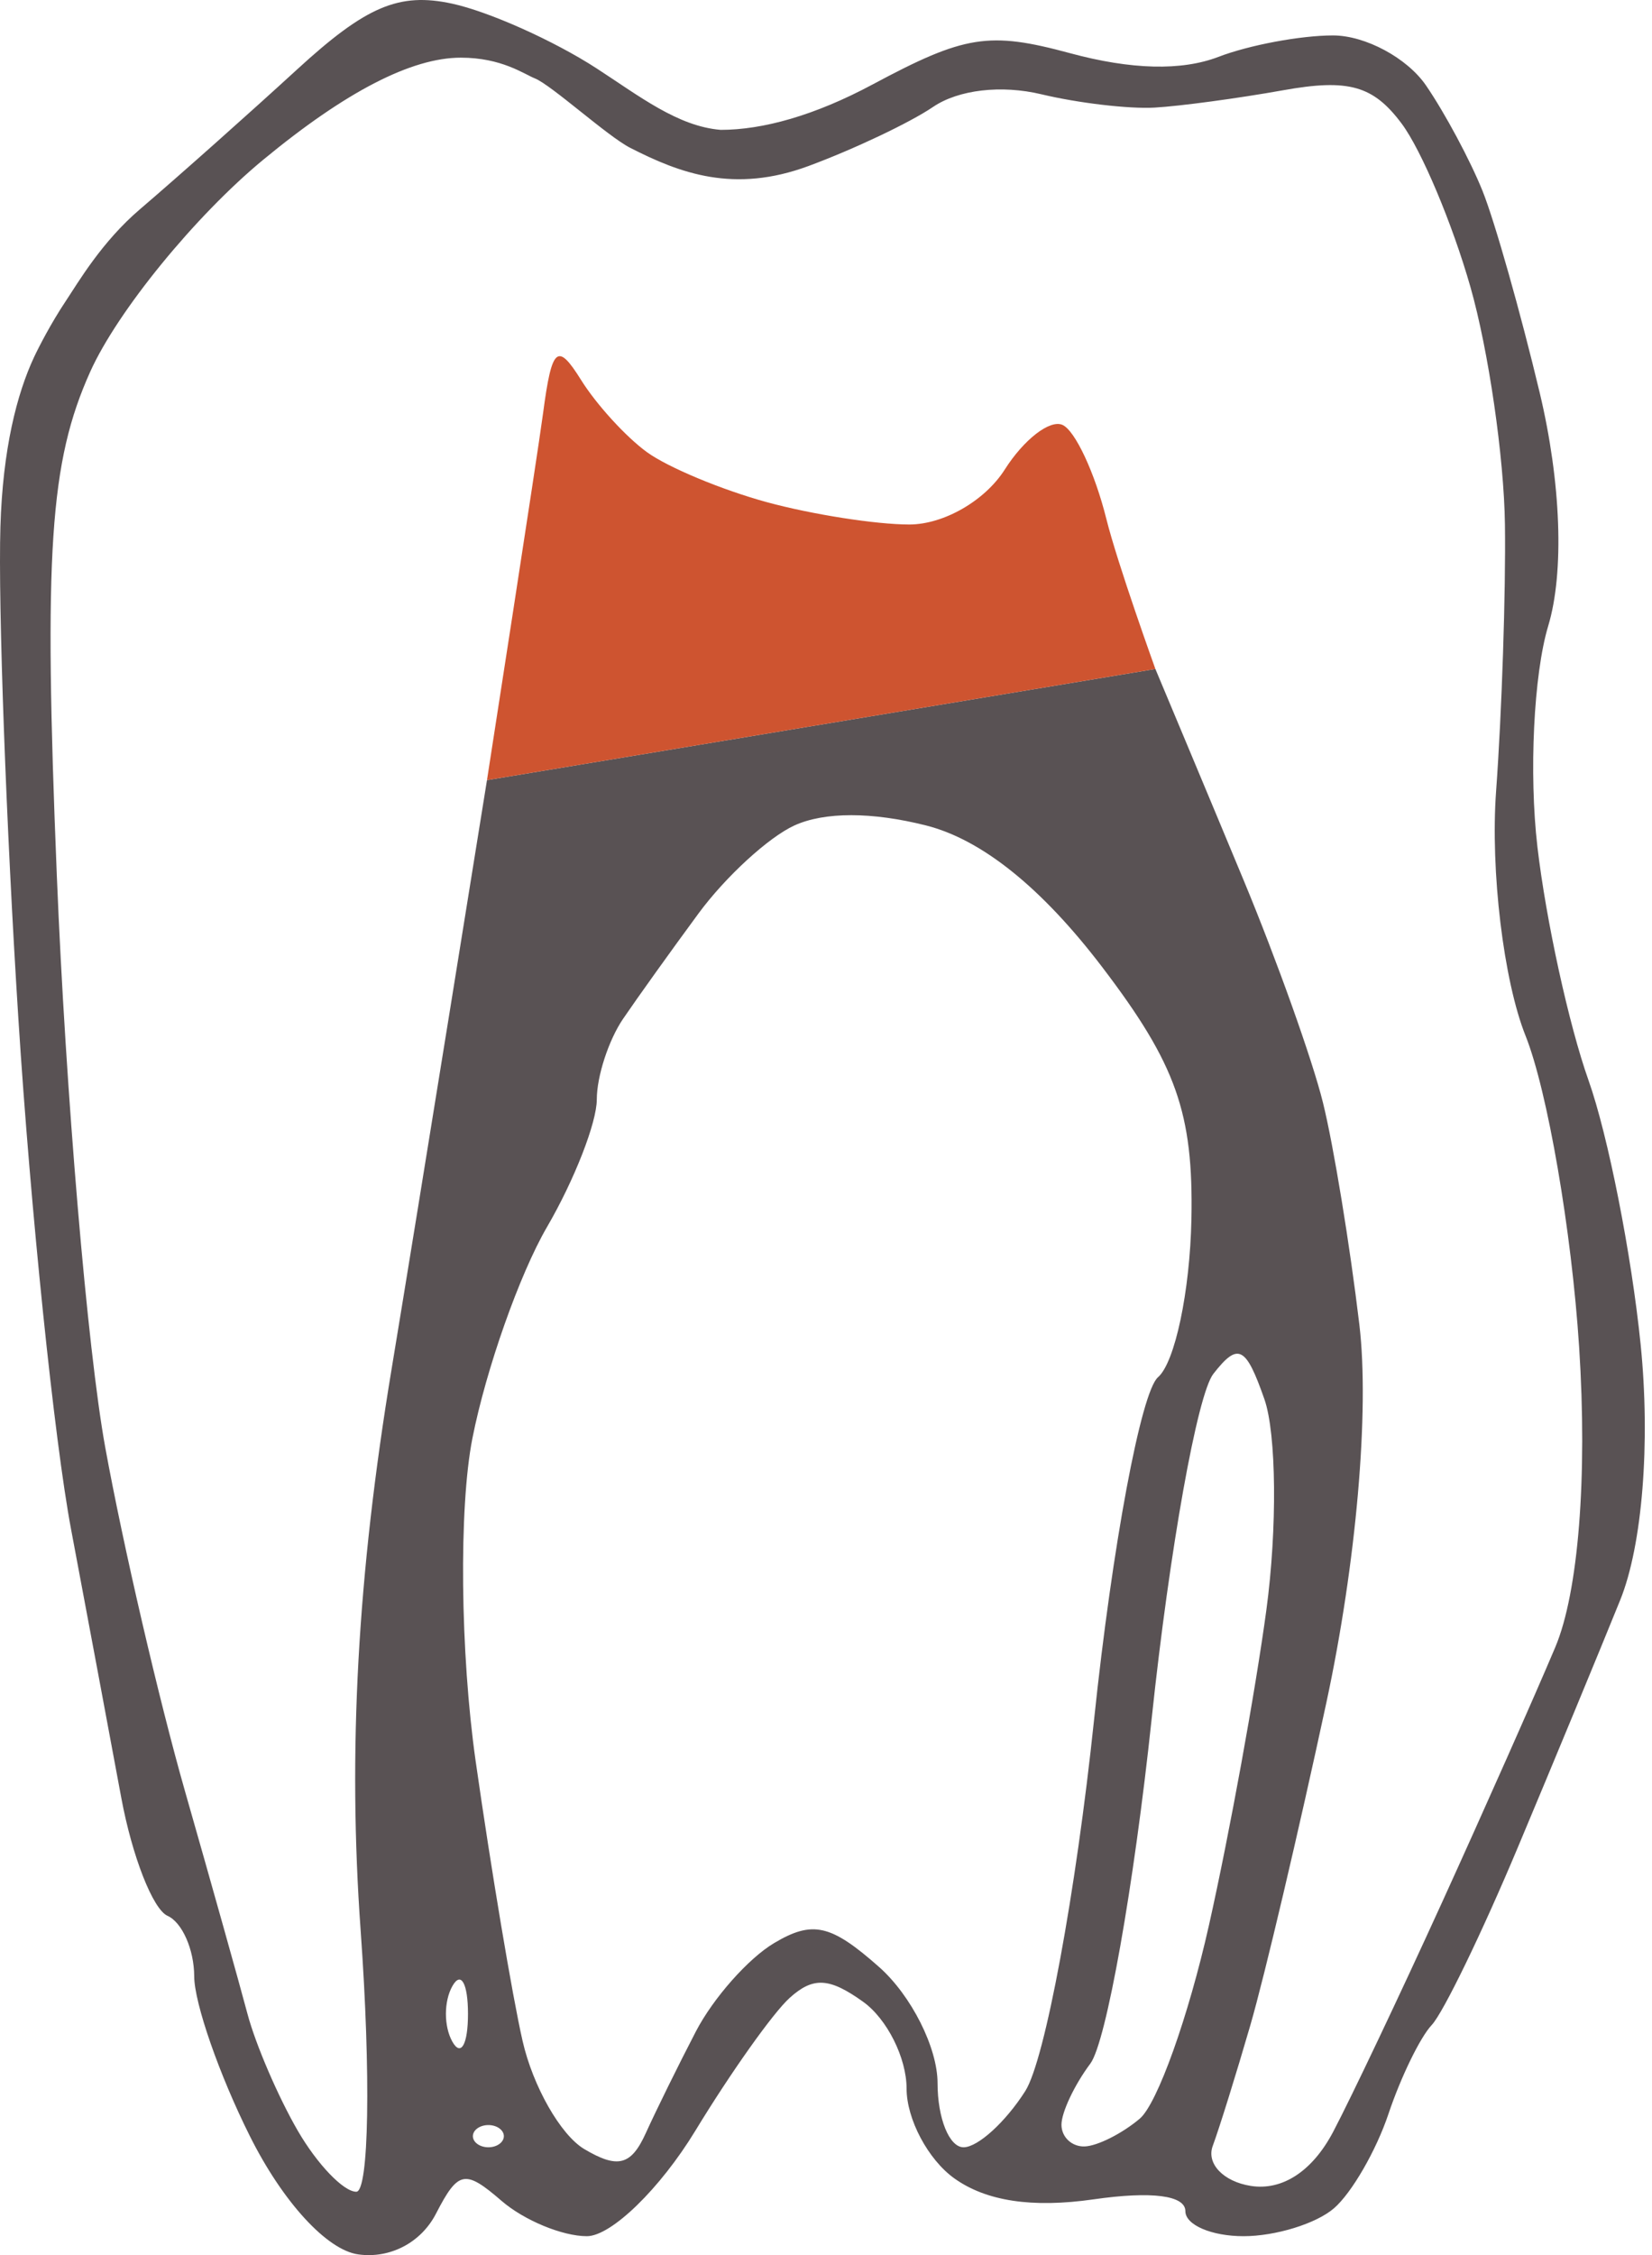
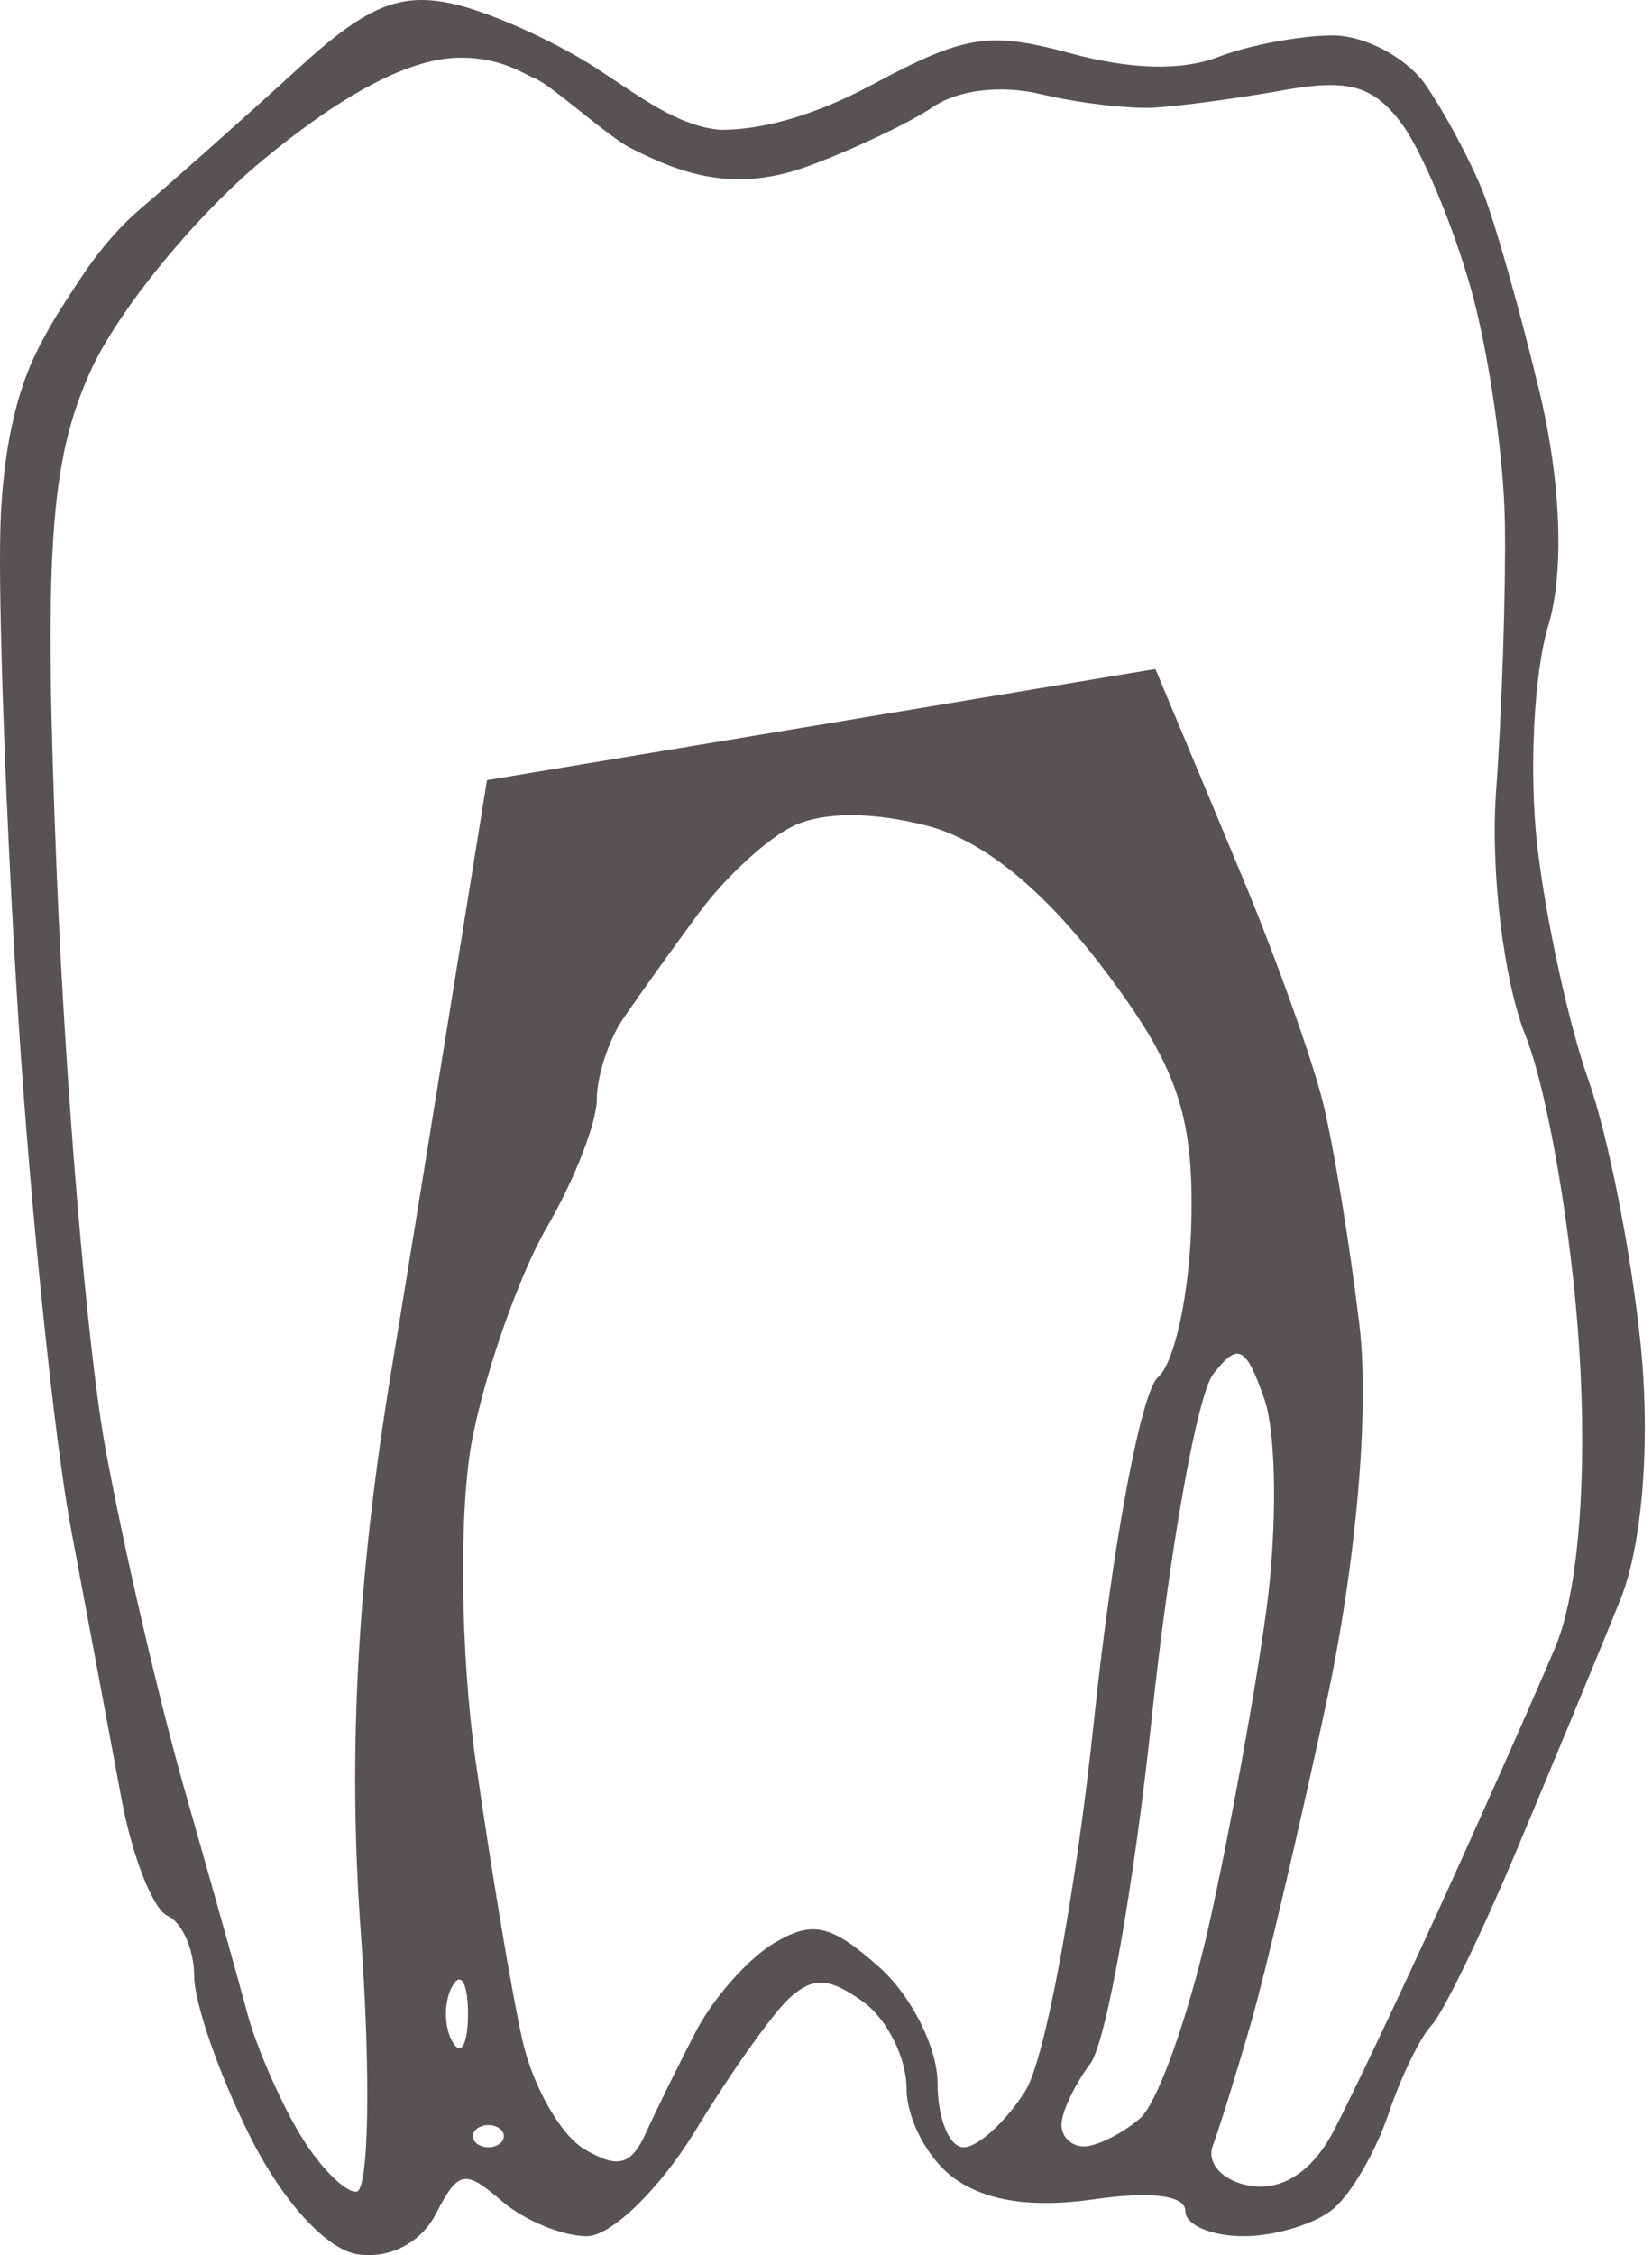
<svg xmlns="http://www.w3.org/2000/svg" width="412" height="562" viewBox="0 0 412 562" fill="none">
  <path fill-rule="evenodd" clip-rule="evenodd" d="M125.097 548.486C115.957 540.592 114.28 540.914 108.733 551.666C105.017 558.879 97.299 562.924 89.349 561.819C81.523 560.739 70.514 548.734 62.309 532.325C54.692 517.107 48.449 499.193 48.434 492.515C48.418 485.842 45.421 479.061 41.782 477.441C38.136 475.829 32.951 462.596 30.247 448.032C27.551 433.472 21.911 403.379 17.732 381.162C13.544 358.948 7.627 301.61 4.575 253.745C1.531 205.88 -0.485 150.78 0.102 131.302C0.681 111.829 4.241 98.108 8.482 89.024C9.613 86.601 12.723 80.545 16.359 75.095C19.542 70.322 25.334 60.319 34.891 52.158C44.447 43.993 62.093 28.304 74.107 17.296C91.288 1.546 99.524 -1.95 112.735 0.903C121.968 2.903 138.215 10.177 148.838 17.074C159.46 23.966 169.041 31.491 179.741 32.364C190.247 32.364 203.142 28.797 217.582 21.069C240.62 8.737 246.645 7.784 266.895 13.263C282.145 17.39 294.684 17.695 303.878 14.171C311.526 11.235 324.382 8.831 332.44 8.831C340.498 8.831 350.943 14.443 355.64 21.296C360.345 28.149 366.688 39.993 369.748 47.611C372.8 55.228 379.21 77.831 383.987 97.841C389.332 120.228 390.153 142.604 386.11 156.01C382.495 167.993 381.289 192.756 383.423 211.038C385.554 229.32 391.288 255.496 396.162 269.207C401.035 282.919 406.885 312.546 409.164 335.039C411.643 359.519 409.598 385.103 404.071 398.746C398.997 411.295 387.517 439.007 378.561 460.334C369.609 481.664 359.936 501.607 357.062 504.654C354.188 507.701 349.344 517.658 346.285 526.779C343.233 535.904 337.114 546.504 332.687 550.324C328.26 554.154 318.109 557.282 310.135 557.282C302.155 557.282 295.627 554.48 295.627 551.052C295.627 547.1 287.26 546.02 272.751 548.098C257.438 550.298 245.942 548.564 237.985 542.859C231.442 538.171 226.095 528.099 226.095 520.482C226.095 512.866 221.228 503.142 215.271 498.871C206.835 492.822 202.802 492.604 196.946 497.884C192.813 501.607 182.236 516.5 173.436 530.968C164.629 545.44 152.446 557.282 146.358 557.282C140.262 557.282 130.698 553.322 125.097 548.486ZM311.843 504.654C308.305 516.84 304.079 530.402 302.448 534.795C300.826 539.184 305.083 543.661 311.928 544.748C319.824 545.998 327.333 541.069 332.509 531.223C336.99 522.704 349.182 497.037 359.596 474.184C370.01 451.334 382.744 422.665 387.888 410.475C393.642 396.824 395.932 368.101 393.827 335.687C391.953 306.74 385.94 271.839 380.465 258.127C374.979 244.416 371.679 216.993 373.116 197.188C374.56 177.383 375.551 147.468 375.324 130.709C375.102 113.951 371.223 87.315 366.719 71.526C362.215 55.732 354.497 37.406 349.568 30.808C342.491 21.323 336.303 19.579 320.048 22.487C308.745 24.509 294.275 26.459 287.901 26.819C281.527 27.174 268.857 25.683 259.741 23.501C249.721 21.102 239.044 22.343 232.701 26.647C226.945 30.558 212.954 37.19 201.612 41.383C183.063 48.236 169.647 43.213 157.189 36.852C151.471 33.932 137.535 21.196 133.386 19.534C130.636 18.433 125.081 14.371 114.929 14.371C102.63 14.371 86.198 22.852 65.67 39.793C48.72 53.771 29.305 77.543 22.514 92.611C12.393 115.098 10.887 137.639 14.17 218.157C16.364 272.132 21.796 336.24 26.23 360.616C30.665 384.992 39.634 423.633 46.163 446.483C52.699 469.337 59.698 494.268 61.722 501.885C63.746 509.501 69.386 522.586 74.246 530.968C79.105 539.35 85.68 546.205 88.855 546.205C92.03 546.205 92.517 516.907 89.944 481.109C86.731 436.456 89.156 392.527 97.655 341.226C104.469 300.092 121.45 194.418 121.45 194.418L288.148 166.719C288.148 166.719 301.923 199.543 310.151 219.348C318.387 239.154 327.287 264.083 329.929 274.747C332.579 285.412 336.666 310.341 339.022 330.147C341.572 351.614 338.242 389.647 330.787 424.325C323.903 456.318 315.382 492.467 311.843 504.654ZM118.63 438.929C122.485 465.935 127.746 497.296 130.327 508.614C132.907 519.935 139.822 532.055 145.693 535.557C154.052 540.526 157.398 539.668 161.06 531.593C163.632 525.917 169.264 514.5 173.568 506.222C177.879 497.947 186.64 488.049 193.044 484.244C202.655 478.521 207.229 479.564 219.258 490.212C227.269 497.307 233.821 510.315 233.821 519.118C233.821 527.921 236.741 535.124 240.303 535.124C243.872 535.124 250.802 528.812 255.708 521.096C260.606 513.383 268.324 471.703 272.866 428.47C277.401 385.236 284.571 346.871 288.797 343.221C293.023 339.57 296.77 321.836 297.133 303.821C297.651 277.412 293.34 265.23 274.914 241.048C259.818 221.237 244.869 209.227 230.939 205.709C217.427 202.302 205.614 202.302 198.128 205.709C191.692 208.64 180.923 218.517 174.194 227.658C167.457 236.799 158.997 248.604 155.397 253.895C151.789 259.186 148.838 268.232 148.838 273.994C148.838 279.761 143.244 294.065 136.415 305.793C129.585 317.521 121.21 341.221 117.811 358.467C114.412 375.712 114.782 411.92 118.63 438.929ZM271.924 514.271C267.961 519.562 264.724 526.42 264.724 529.508C264.724 532.599 267.328 535.028 270.518 534.913C273.709 534.799 279.889 531.682 284.254 527.988C288.627 524.294 296.392 502.576 301.522 479.722C306.644 456.873 313.079 421.556 315.822 401.246C318.564 380.936 318.341 357.287 315.335 348.694C310.692 335.426 308.776 334.473 302.603 342.379C298.609 347.498 291.695 386.105 287.237 428.17C282.771 470.235 275.88 508.98 271.924 514.271ZM121.798 529.585C119.673 529.585 117.935 530.831 117.935 532.355C117.935 533.878 119.673 535.124 121.798 535.124C123.922 535.124 125.66 533.878 125.66 532.355C125.66 530.831 123.922 529.585 121.798 529.585ZM116.714 501.885C116.714 494.268 114.96 491.147 112.82 494.959C110.673 498.764 110.673 504.998 112.82 508.81C114.96 512.614 116.714 509.501 116.714 501.885Z" fill="#595254" />
-   <path d="M288.149 166.719C288.149 166.719 278.77 140.726 275.903 129.264C273.037 117.802 268.124 107.287 264.979 105.891C261.835 104.5 255.345 109.514 250.571 117.032C245.642 124.793 235.336 130.71 226.768 130.71C218.455 130.71 202.47 128.205 191.253 125.147C180.035 122.09 166.576 116.477 161.346 112.683C156.116 108.888 148.723 100.794 144.921 94.7C139.011 85.232 137.628 86.44 135.434 103.01C134.013 113.674 121.45 194.419 121.45 194.419L288.149 166.719Z" fill="#CE5430" />
</svg>